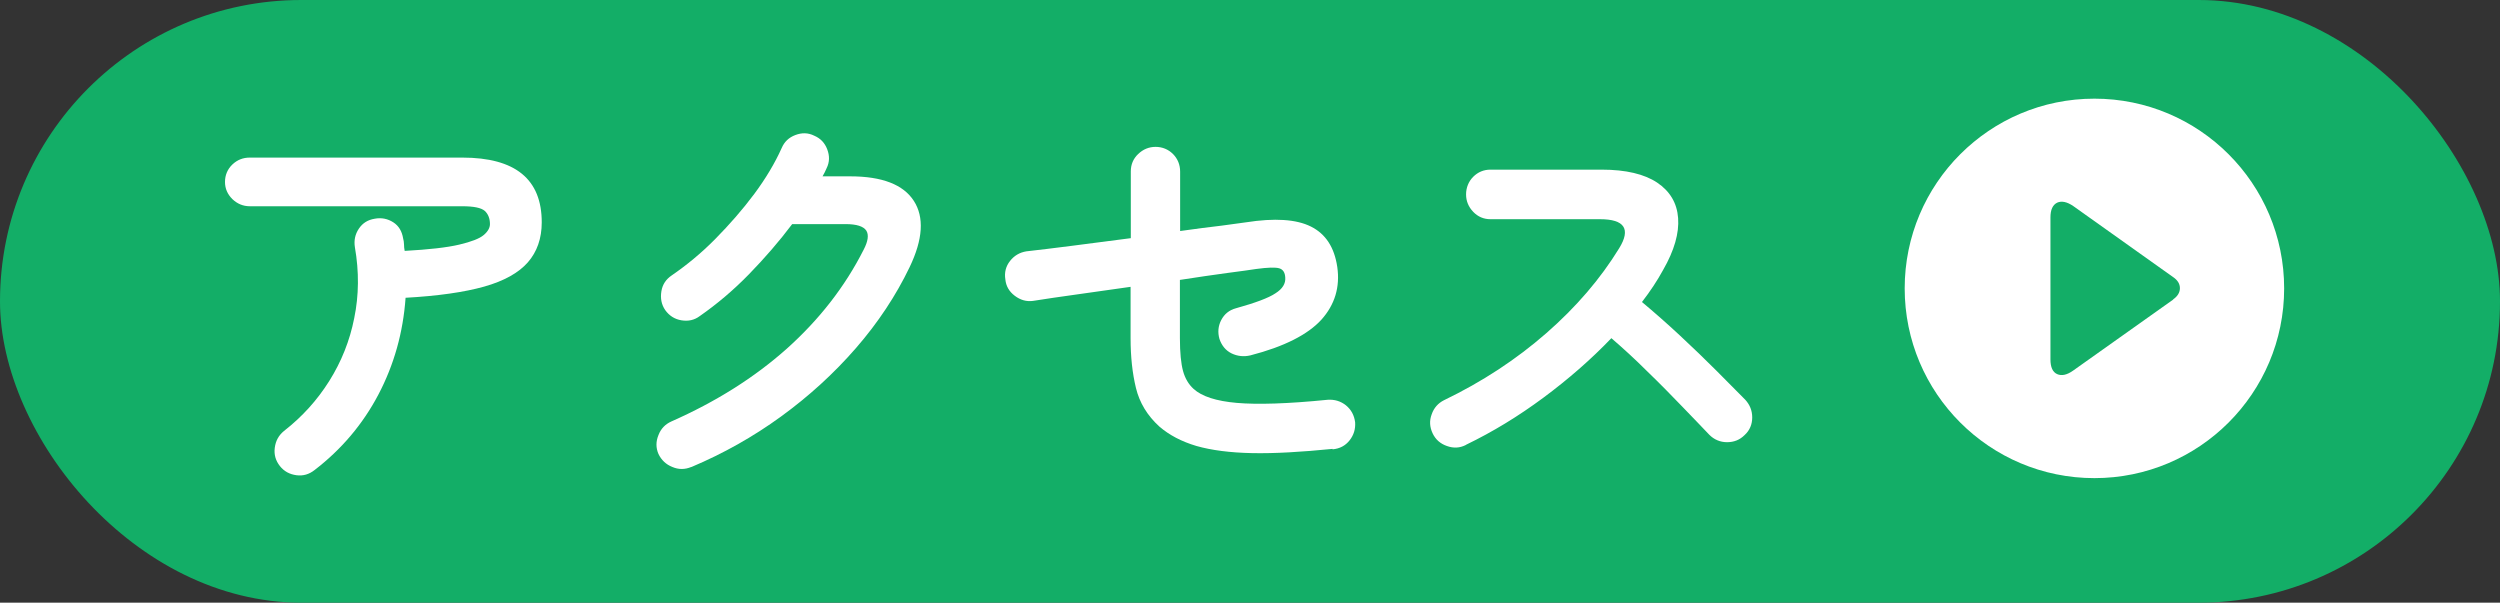
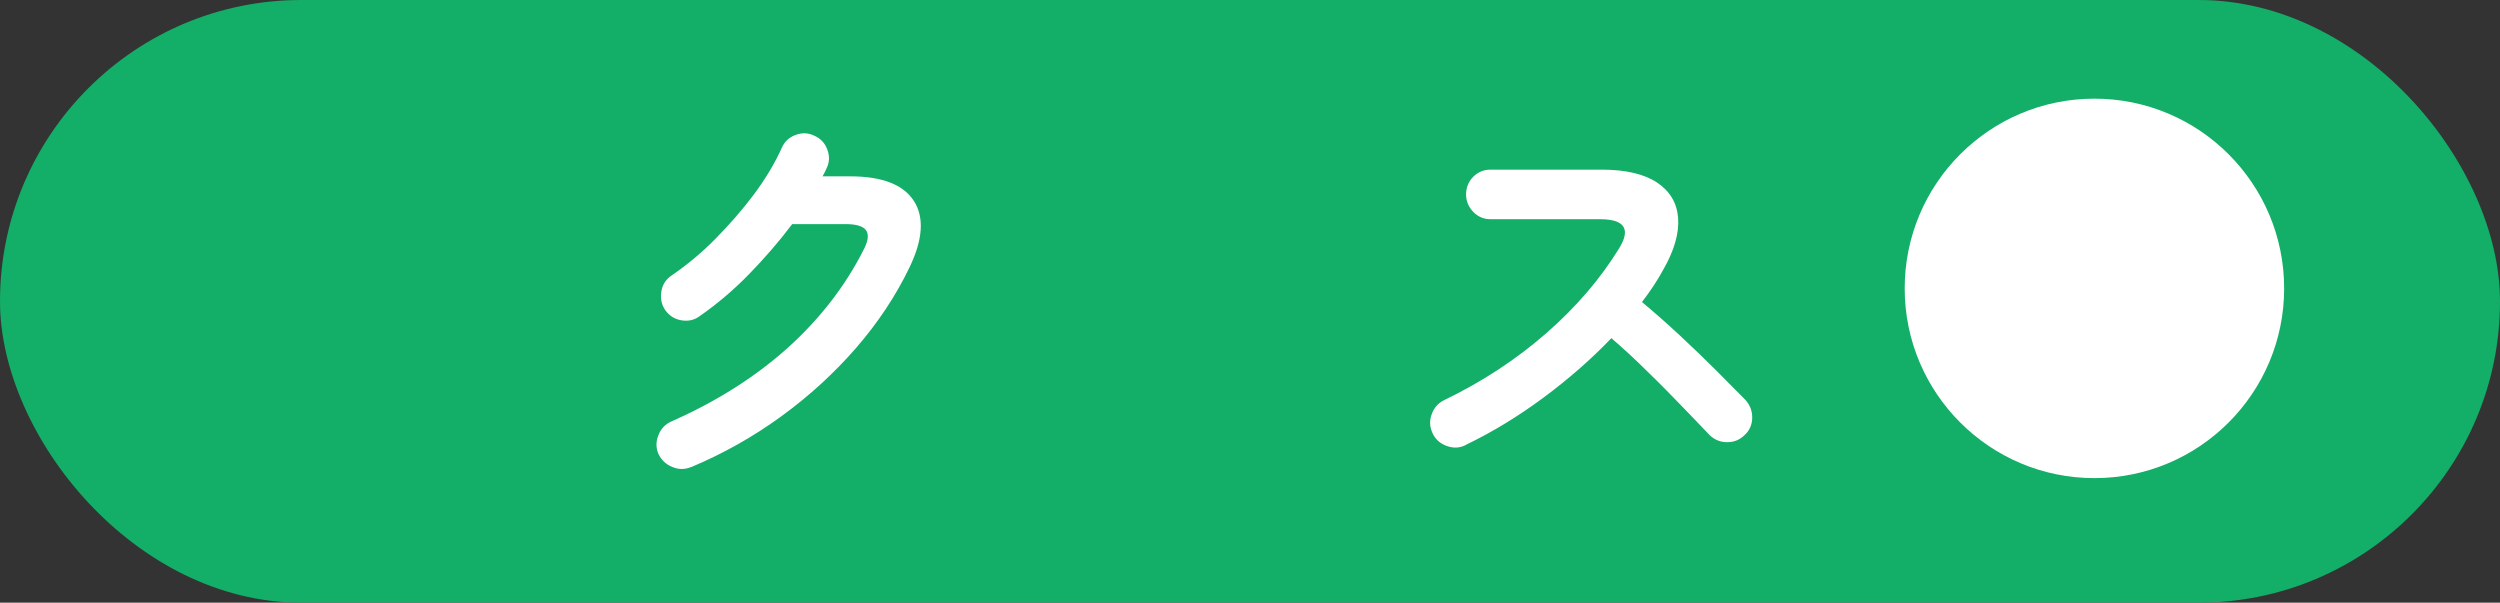
<svg xmlns="http://www.w3.org/2000/svg" id="_レイヤー_2" data-name="レイヤー 2" viewBox="0 0 112 27">
  <rect x="0" y="0" width="112" height="27" fill="#333333" stroke="none" />
  <defs>
    <style>
      .cls-1 {
        fill: #fff;
      }

      .cls-2 {
        fill: #13ae67;
      }
    </style>
  </defs>
  <g id="_レイヤー_1-2" data-name="レイヤー 1">
    <rect class="cls-2" x="0" y="0" width="112" height="27" rx="13.5" ry="13.5" />
    <g>
-       <path class="cls-1" d="M14.09,21.06c-.24.19-.51.27-.81.23-.3-.04-.55-.17-.74-.41-.19-.24-.27-.51-.23-.82.04-.31.17-.55.41-.75.82-.64,1.49-1.38,2.03-2.24.54-.86.92-1.8,1.12-2.82.21-1.02.22-2.08.03-3.17-.05-.31.01-.59.18-.84.17-.25.4-.39.7-.44.31-.06.59,0,.84.16s.39.41.44.72c.02.08.04.17.04.27,0,.1.01.19.03.29,1.08-.06,1.89-.15,2.44-.28s.91-.27,1.1-.43c.19-.16.28-.33.28-.49,0-.25-.08-.45-.23-.59-.16-.14-.49-.21-1.01-.21h-9.52c-.3,0-.56-.11-.78-.32-.22-.22-.33-.47-.33-.77s.11-.57.33-.78c.22-.21.48-.31.78-.31h9.52c2.38,0,3.56.97,3.56,2.9,0,.72-.21,1.32-.62,1.79-.41.47-1.07.84-1.96,1.09-.89.25-2.07.42-3.52.5-.11,1.56-.52,3.01-1.22,4.34s-1.66,2.46-2.86,3.38Z" />
      <path class="cls-1" d="M30.97,20.92c-.29.12-.57.12-.85,0-.28-.11-.49-.31-.62-.58-.12-.28-.12-.56,0-.85.11-.29.31-.49.58-.61,1.99-.88,3.71-1.96,5.17-3.26,1.45-1.3,2.6-2.77,3.44-4.43.2-.38.24-.67.12-.86-.13-.19-.43-.29-.93-.29h-2.39c-.58.77-1.22,1.51-1.93,2.24-.71.73-1.45,1.35-2.21,1.88-.24.18-.51.24-.82.19-.31-.05-.55-.21-.73-.46-.17-.25-.22-.53-.17-.84s.21-.54.46-.71c.67-.46,1.33-1,1.96-1.64s1.21-1.3,1.74-2.01c.52-.7.93-1.39,1.23-2.06.12-.28.32-.47.61-.58s.57-.11.85.03c.28.12.47.32.58.61s.11.57-.03.85c-.05.12-.11.24-.18.36h1.24c1.43,0,2.38.37,2.85,1.1.47.73.41,1.72-.19,2.97-.61,1.27-1.41,2.48-2.4,3.62-.99,1.14-2.11,2.16-3.36,3.07-1.25.91-2.59,1.66-4.01,2.26Z" />
-       <path class="cls-1" d="M59.7,20.11c-1.4.14-2.6.21-3.6.19-1-.02-1.83-.13-2.5-.32-.67-.2-1.22-.49-1.66-.87-.54-.49-.89-1.07-1.05-1.73-.16-.66-.24-1.4-.24-2.23v-2.3c-.83.12-1.63.23-2.4.34-.77.11-1.43.2-1.97.29-.3.04-.57-.04-.82-.23-.25-.19-.39-.43-.42-.73-.05-.31.02-.59.21-.83.19-.24.43-.38.73-.43.53-.06,1.21-.14,2.06-.25.85-.11,1.72-.22,2.62-.34v-2.99c0-.31.11-.57.33-.78.22-.21.48-.32.78-.32s.57.11.78.32.32.48.32.79v2.66c.71-.1,1.33-.18,1.85-.24.53-.07.89-.12,1.1-.15,1.28-.2,2.25-.14,2.91.19s1.05.93,1.18,1.81c.13.9-.11,1.69-.71,2.36-.61.67-1.67,1.21-3.18,1.6-.3.07-.58.04-.85-.09-.26-.13-.44-.35-.54-.65-.08-.29-.06-.57.08-.84.14-.27.36-.45.66-.53.86-.24,1.46-.46,1.77-.67.32-.2.46-.44.44-.7-.01-.23-.1-.37-.27-.42s-.51-.04-1.03.03c-.25.04-.69.1-1.3.18-.62.08-1.32.19-2.12.31v2.61c0,.65.05,1.14.14,1.47s.25.6.47.8c.37.34,1.02.55,1.94.63s2.28.04,4.07-.14c.31-.02.58.06.82.25.23.19.37.44.41.76.02.3-.06.57-.25.81-.19.24-.44.37-.76.4Z" />
      <path class="cls-1" d="M65.66,19.94c-.26.13-.54.15-.84.04-.29-.1-.51-.29-.64-.57-.13-.28-.15-.56-.04-.85.1-.29.29-.5.55-.63,1.72-.83,3.24-1.83,4.58-3,1.34-1.17,2.43-2.44,3.27-3.81.53-.86.24-1.3-.86-1.3h-4.91c-.3,0-.56-.11-.77-.33s-.32-.48-.32-.78.11-.58.32-.79.47-.32.77-.32h4.99c1.08,0,1.91.2,2.48.58.58.39.89.92.94,1.59.05.67-.17,1.45-.67,2.32-.26.48-.58.96-.95,1.44.55.46,1.12.96,1.7,1.5s1.13,1.07,1.64,1.58.94.95,1.29,1.3c.2.22.31.48.31.79s-.11.58-.34.79c-.22.22-.48.32-.79.32-.31,0-.58-.12-.79-.33-.32-.34-.73-.76-1.22-1.27-.49-.51-1.01-1.04-1.57-1.58-.55-.55-1.09-1.04-1.6-1.48-.91.95-1.93,1.84-3.05,2.67-1.12.83-2.27,1.53-3.45,2.1Z" />
    </g>
    <circle class="cls-1" cx="93.83" cy="12.92" r="8.5" />
-     <path class="cls-2" d="M97.36,13.42l-4.48,3.18c-.28.2-.52.25-.72.16-.2-.09-.3-.31-.3-.66v-6.36c0-.34.1-.56.3-.66.2-.09.44-.04.72.15l4.47,3.18c.21.14.31.31.31.5,0,.19-.1.36-.3.5Z" />
  </g>
</svg>